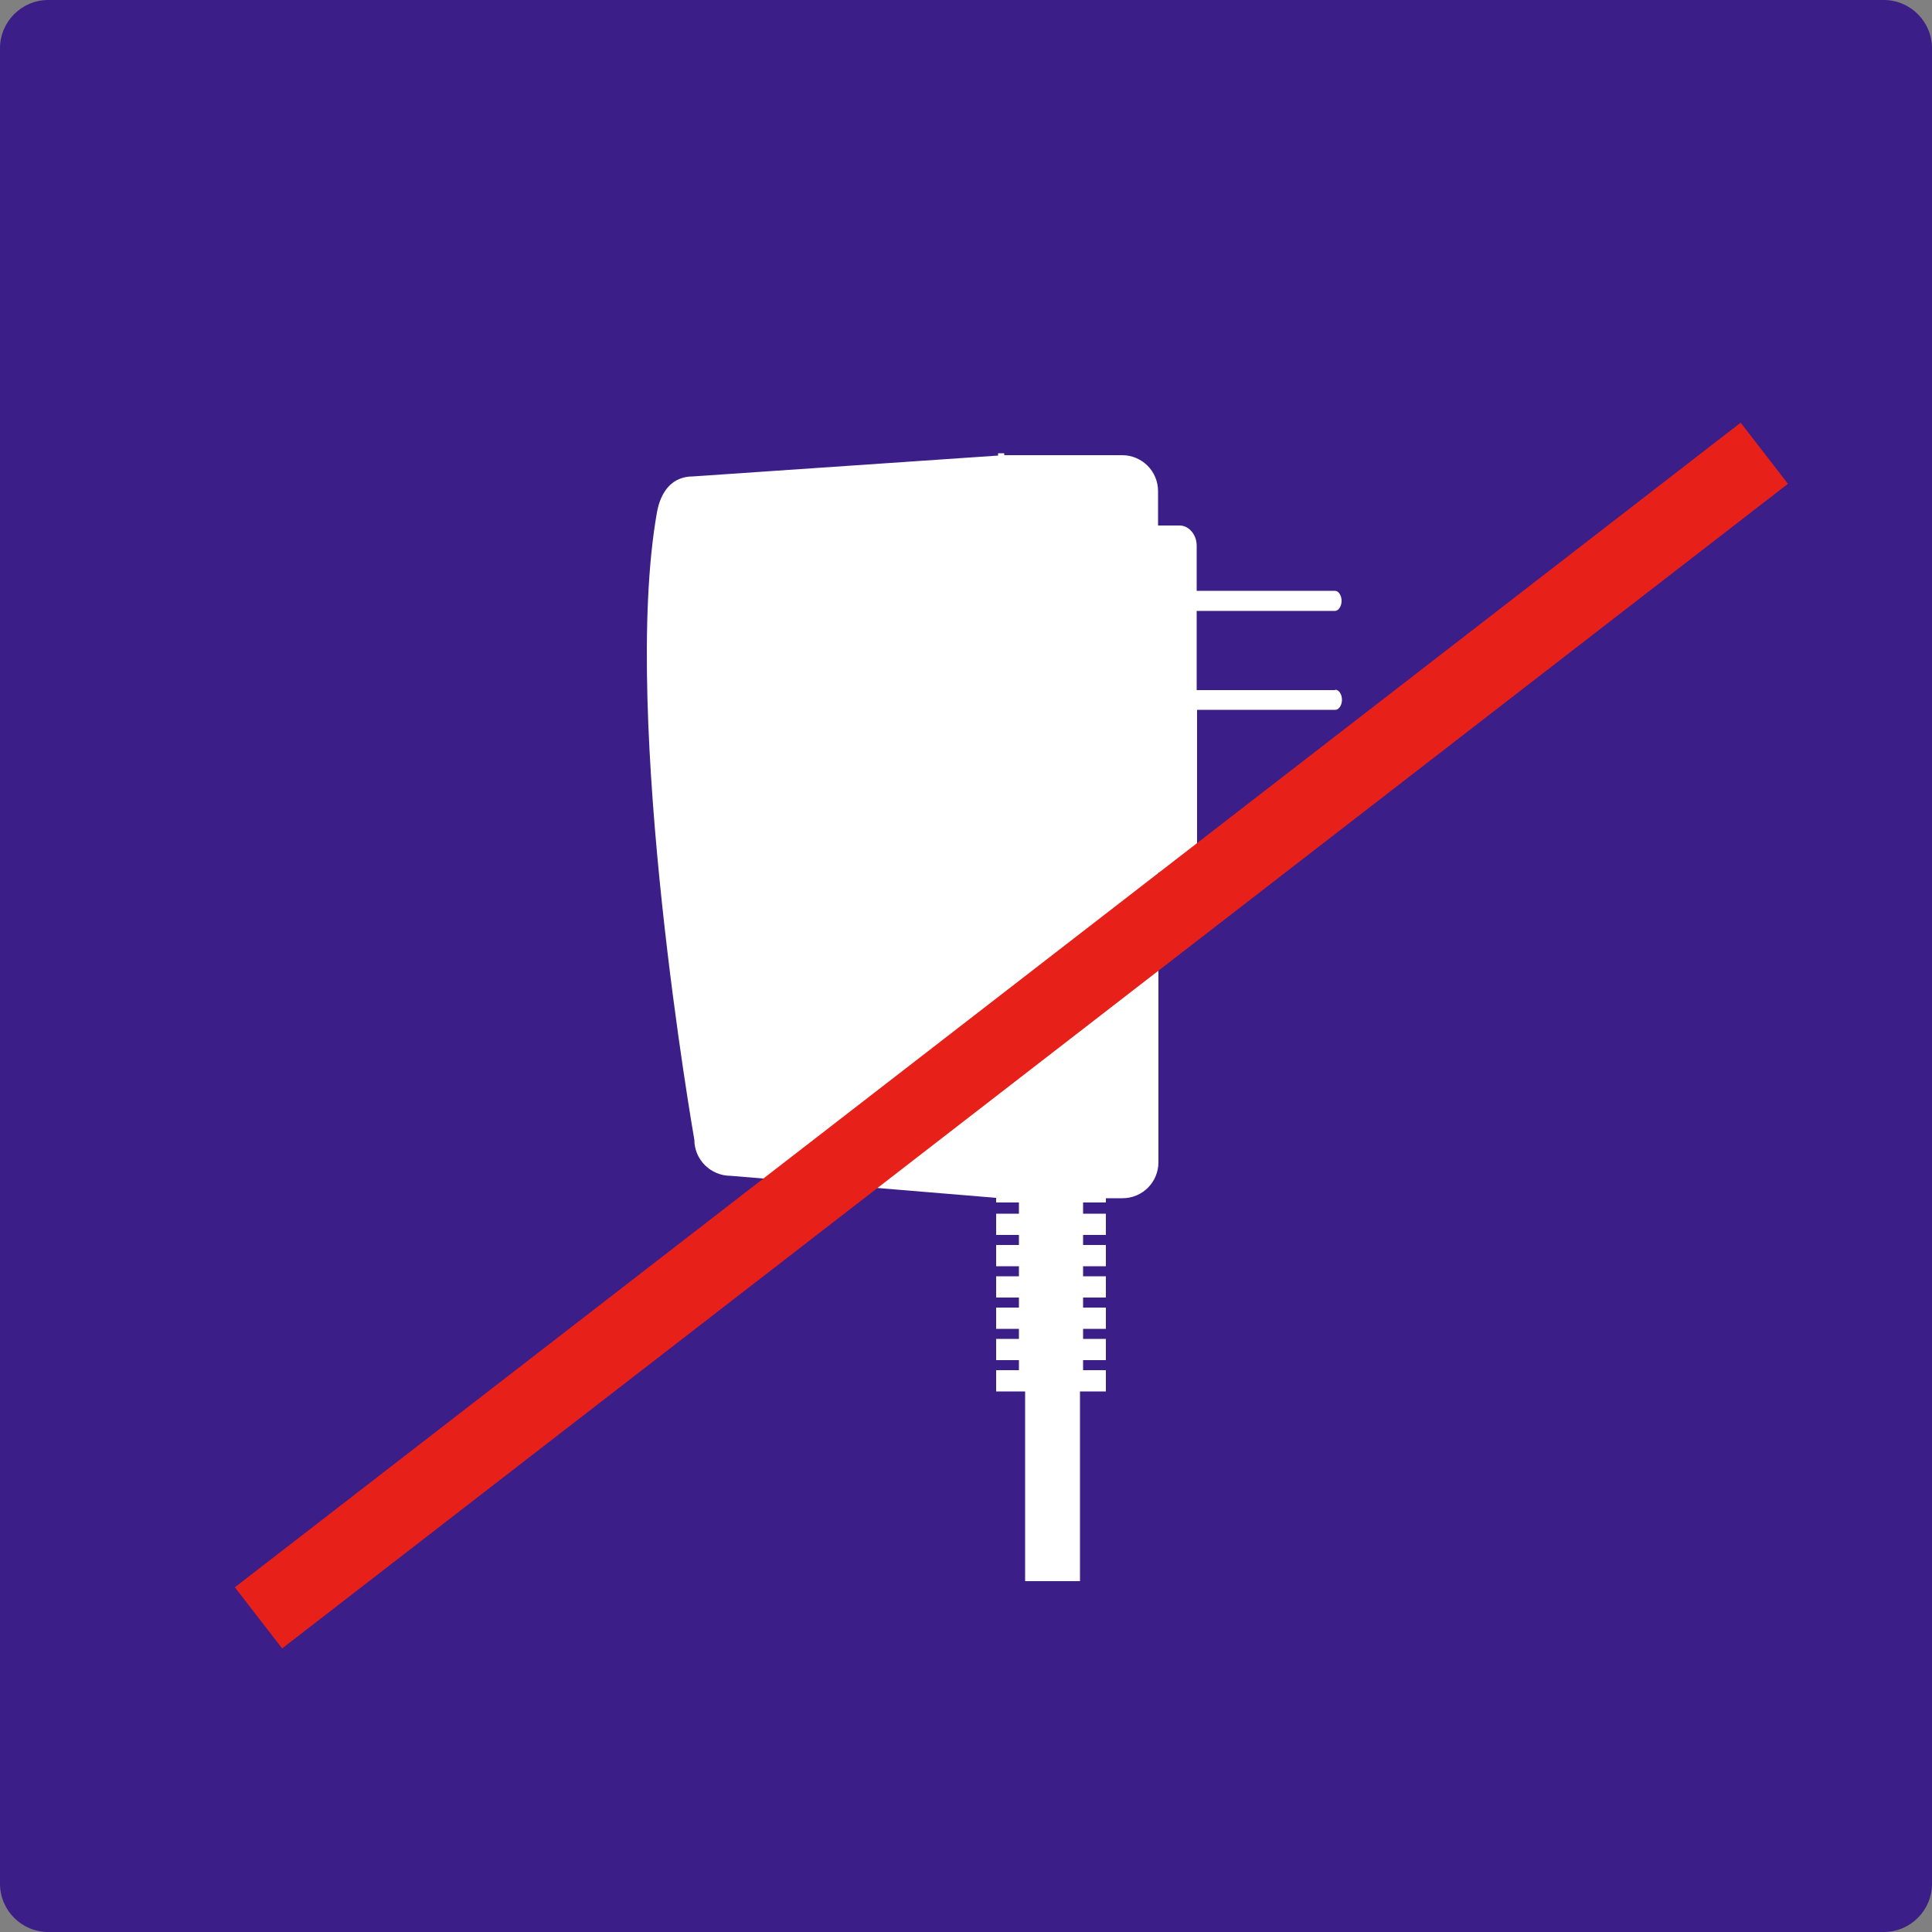
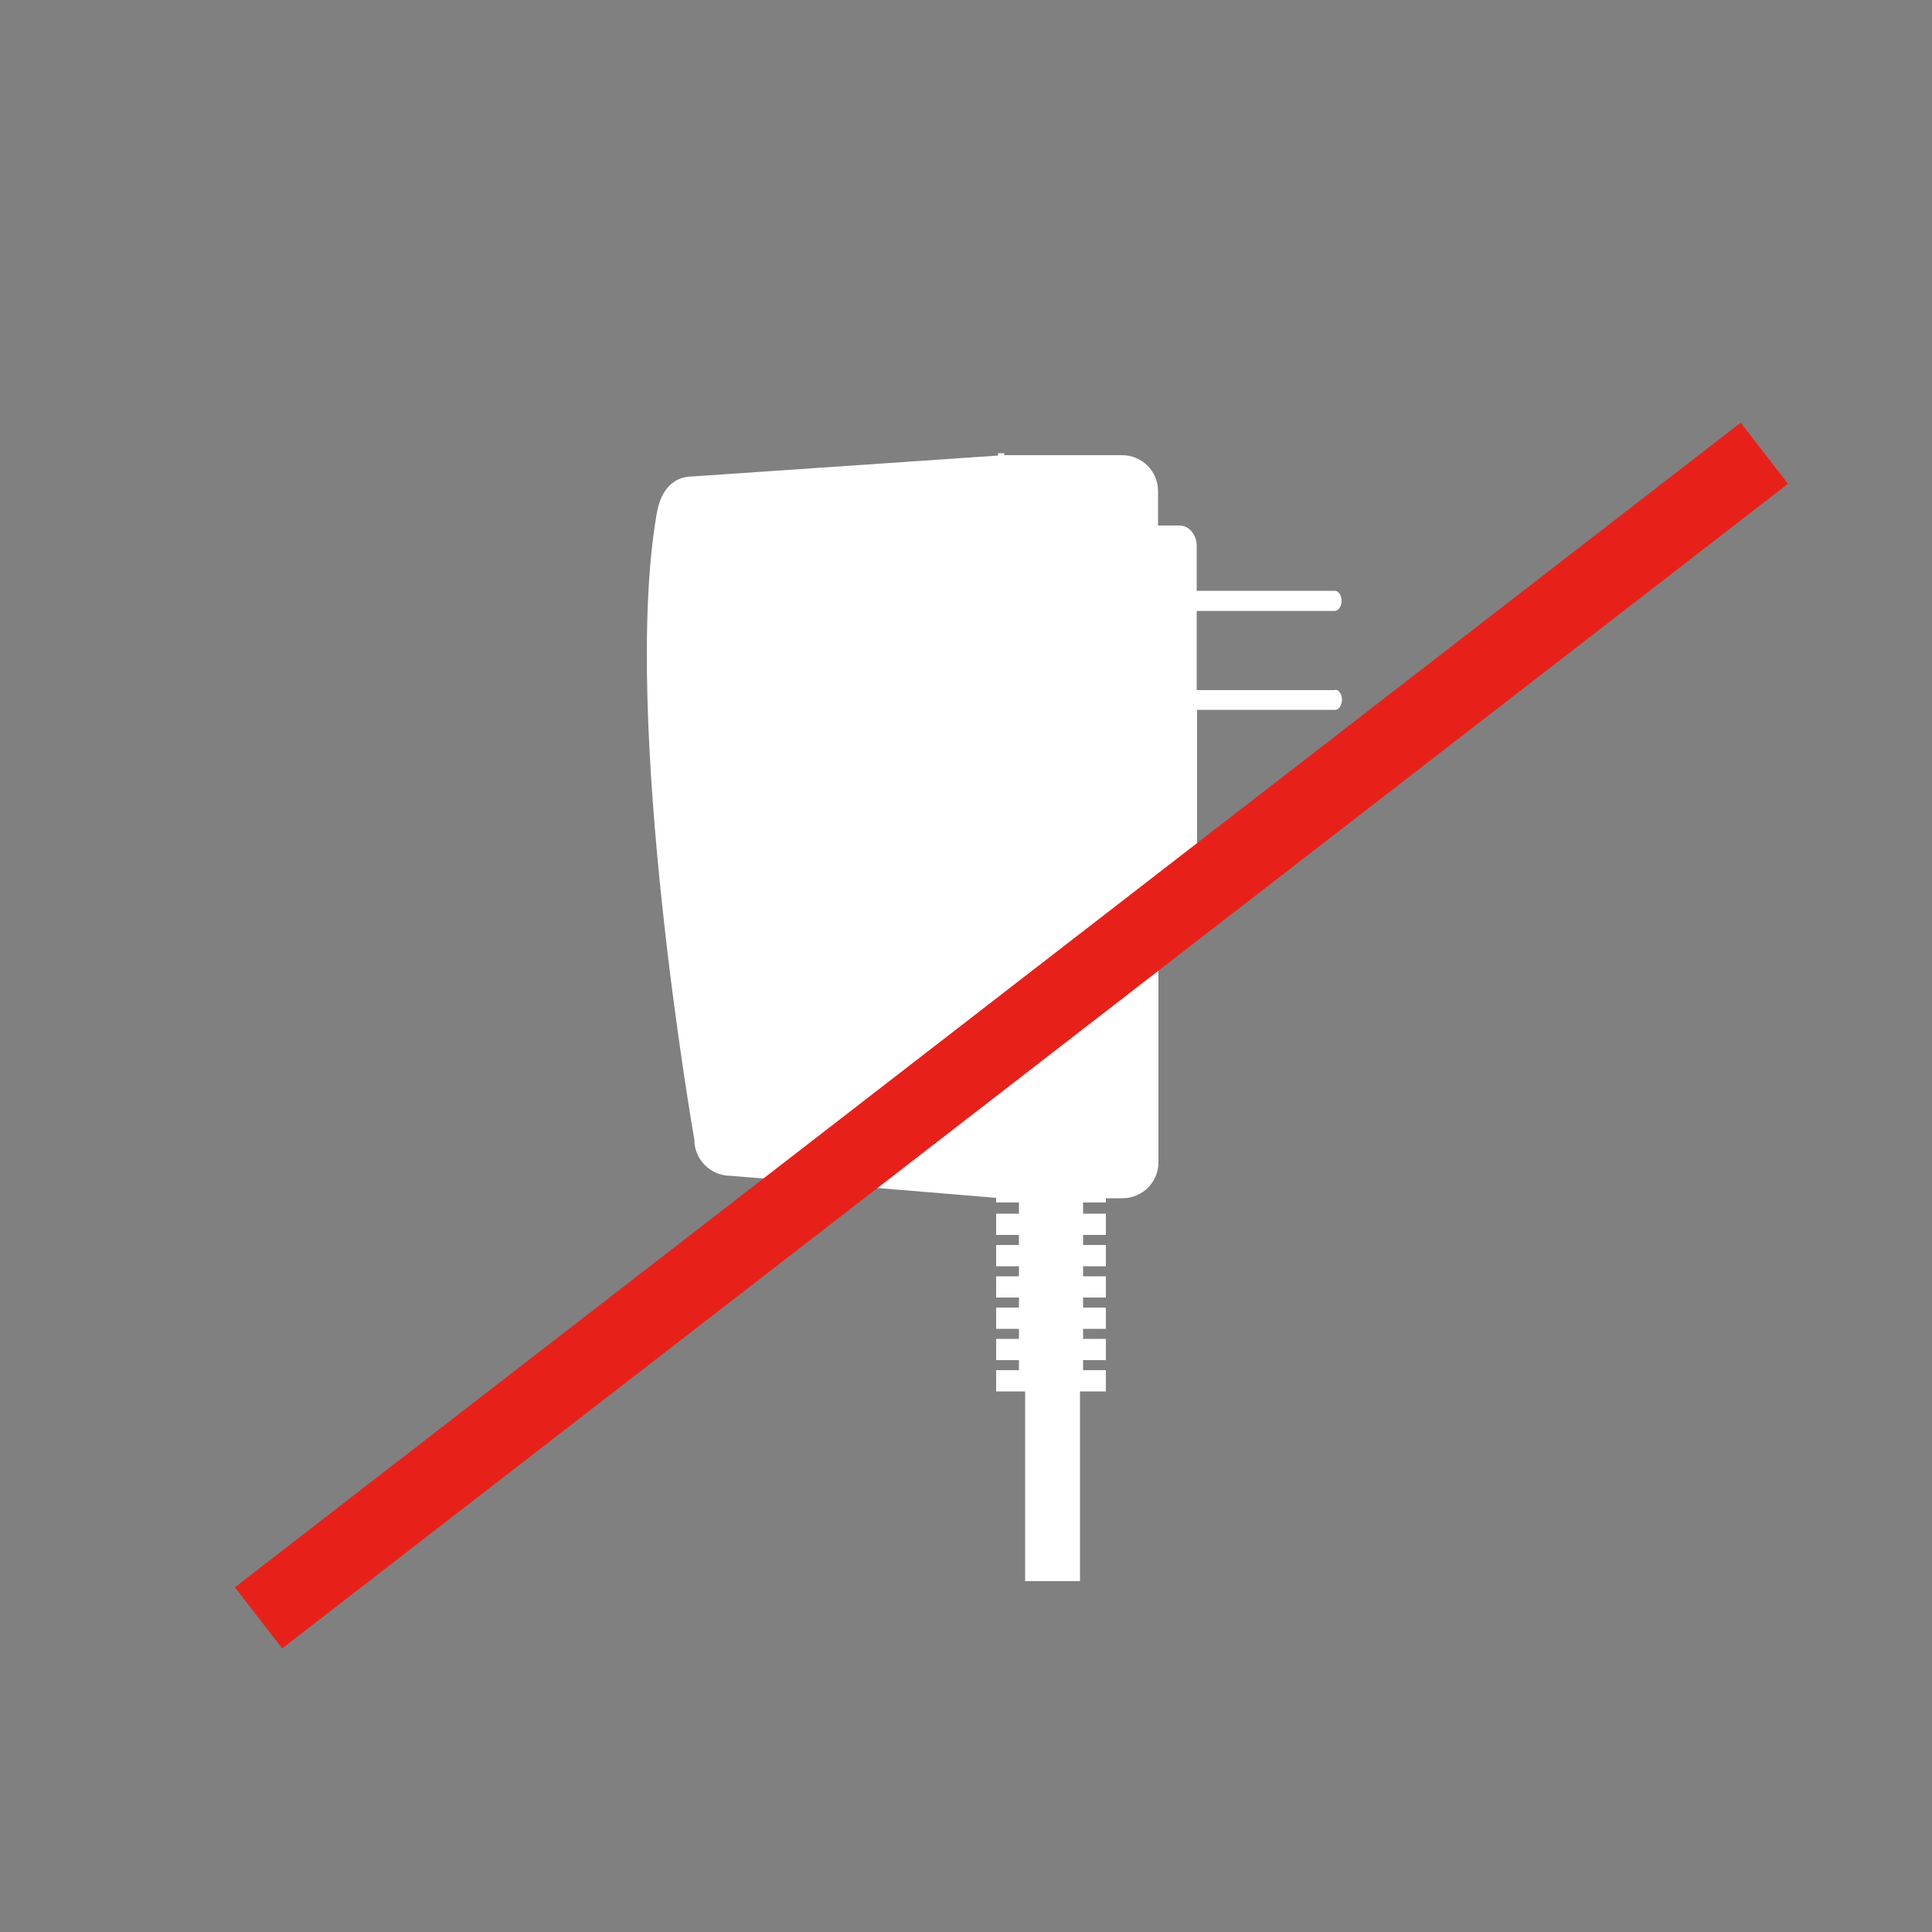
<svg xmlns="http://www.w3.org/2000/svg" id="_圖層_4" data-name="圖層 4" viewBox="0 0 50 50">
  <rect x="0" y="0" width="50" height="50" fill="#808080" stroke="none" />
  <defs>
    <style>
      .cls-1 {
        fill: #3b1e87;
      }

      .cls-1, .cls-2 {
        stroke-width: 0px;
      }

      .cls-3 {
        fill: none;
        stroke: #e7211a;
        stroke-miterlimit: 2.41;
        stroke-width: 2px;
      }

      .cls-2 {
        fill: #fff;
      }
    </style>
  </defs>
-   <path class="cls-1" d="M1.25,0h47.5c.69,0,1.25.56,1.25,1.25v47.5c0,.69-.56,1.25-1.25,1.25H1.25c-.69,0-1.25-.56-1.25-1.25V1.25C0,.56.56,0,1.25,0Z" />
  <path class="cls-2" d="M34.55,17.86h-3.58v-2.05h3.58c.09,0,.17-.12.17-.26s-.08-.26-.17-.26h-3.58v-1.17c0-.28-.2-.52-.44-.52h-.56v-.89c0-.52-.42-.93-.93-.93h-3.05v-.05h-.16v.06l-7.9.54c-.52,0-.83.37-.93.94-.94,5.33.97,16.23.97,16.23,0,.51.42.93.94.93l6.87.57v.12h.59v.29h-.59v.55h.59v.26h-.59v.55h.59v.26h-.59v.55h.59v.26h-.59v.55h.59v.26h-.59v.55h.59v.26h-.59v.55h.75v4.91h1.42v-4.91h.67v-.55h-.59v-.26h.59v-.55h-.59v-.26h.59v-.55h-.59v-.26h.59v-.55h-.59v-.26h.59v-.55h-.59v-.26h.59v-.55h-.59v-.29h.59v-.11h.43c.52,0,.93-.42.93-.93v-7.5h.56c.24,0,.44-.23.44-.51v-3.7h3.58c.09,0,.17-.12.17-.26s-.08-.26-.17-.26Z" />
  <line class="cls-3" x1="6.69" y1="41.87" x2="45.66" y2="11.73" />
</svg>